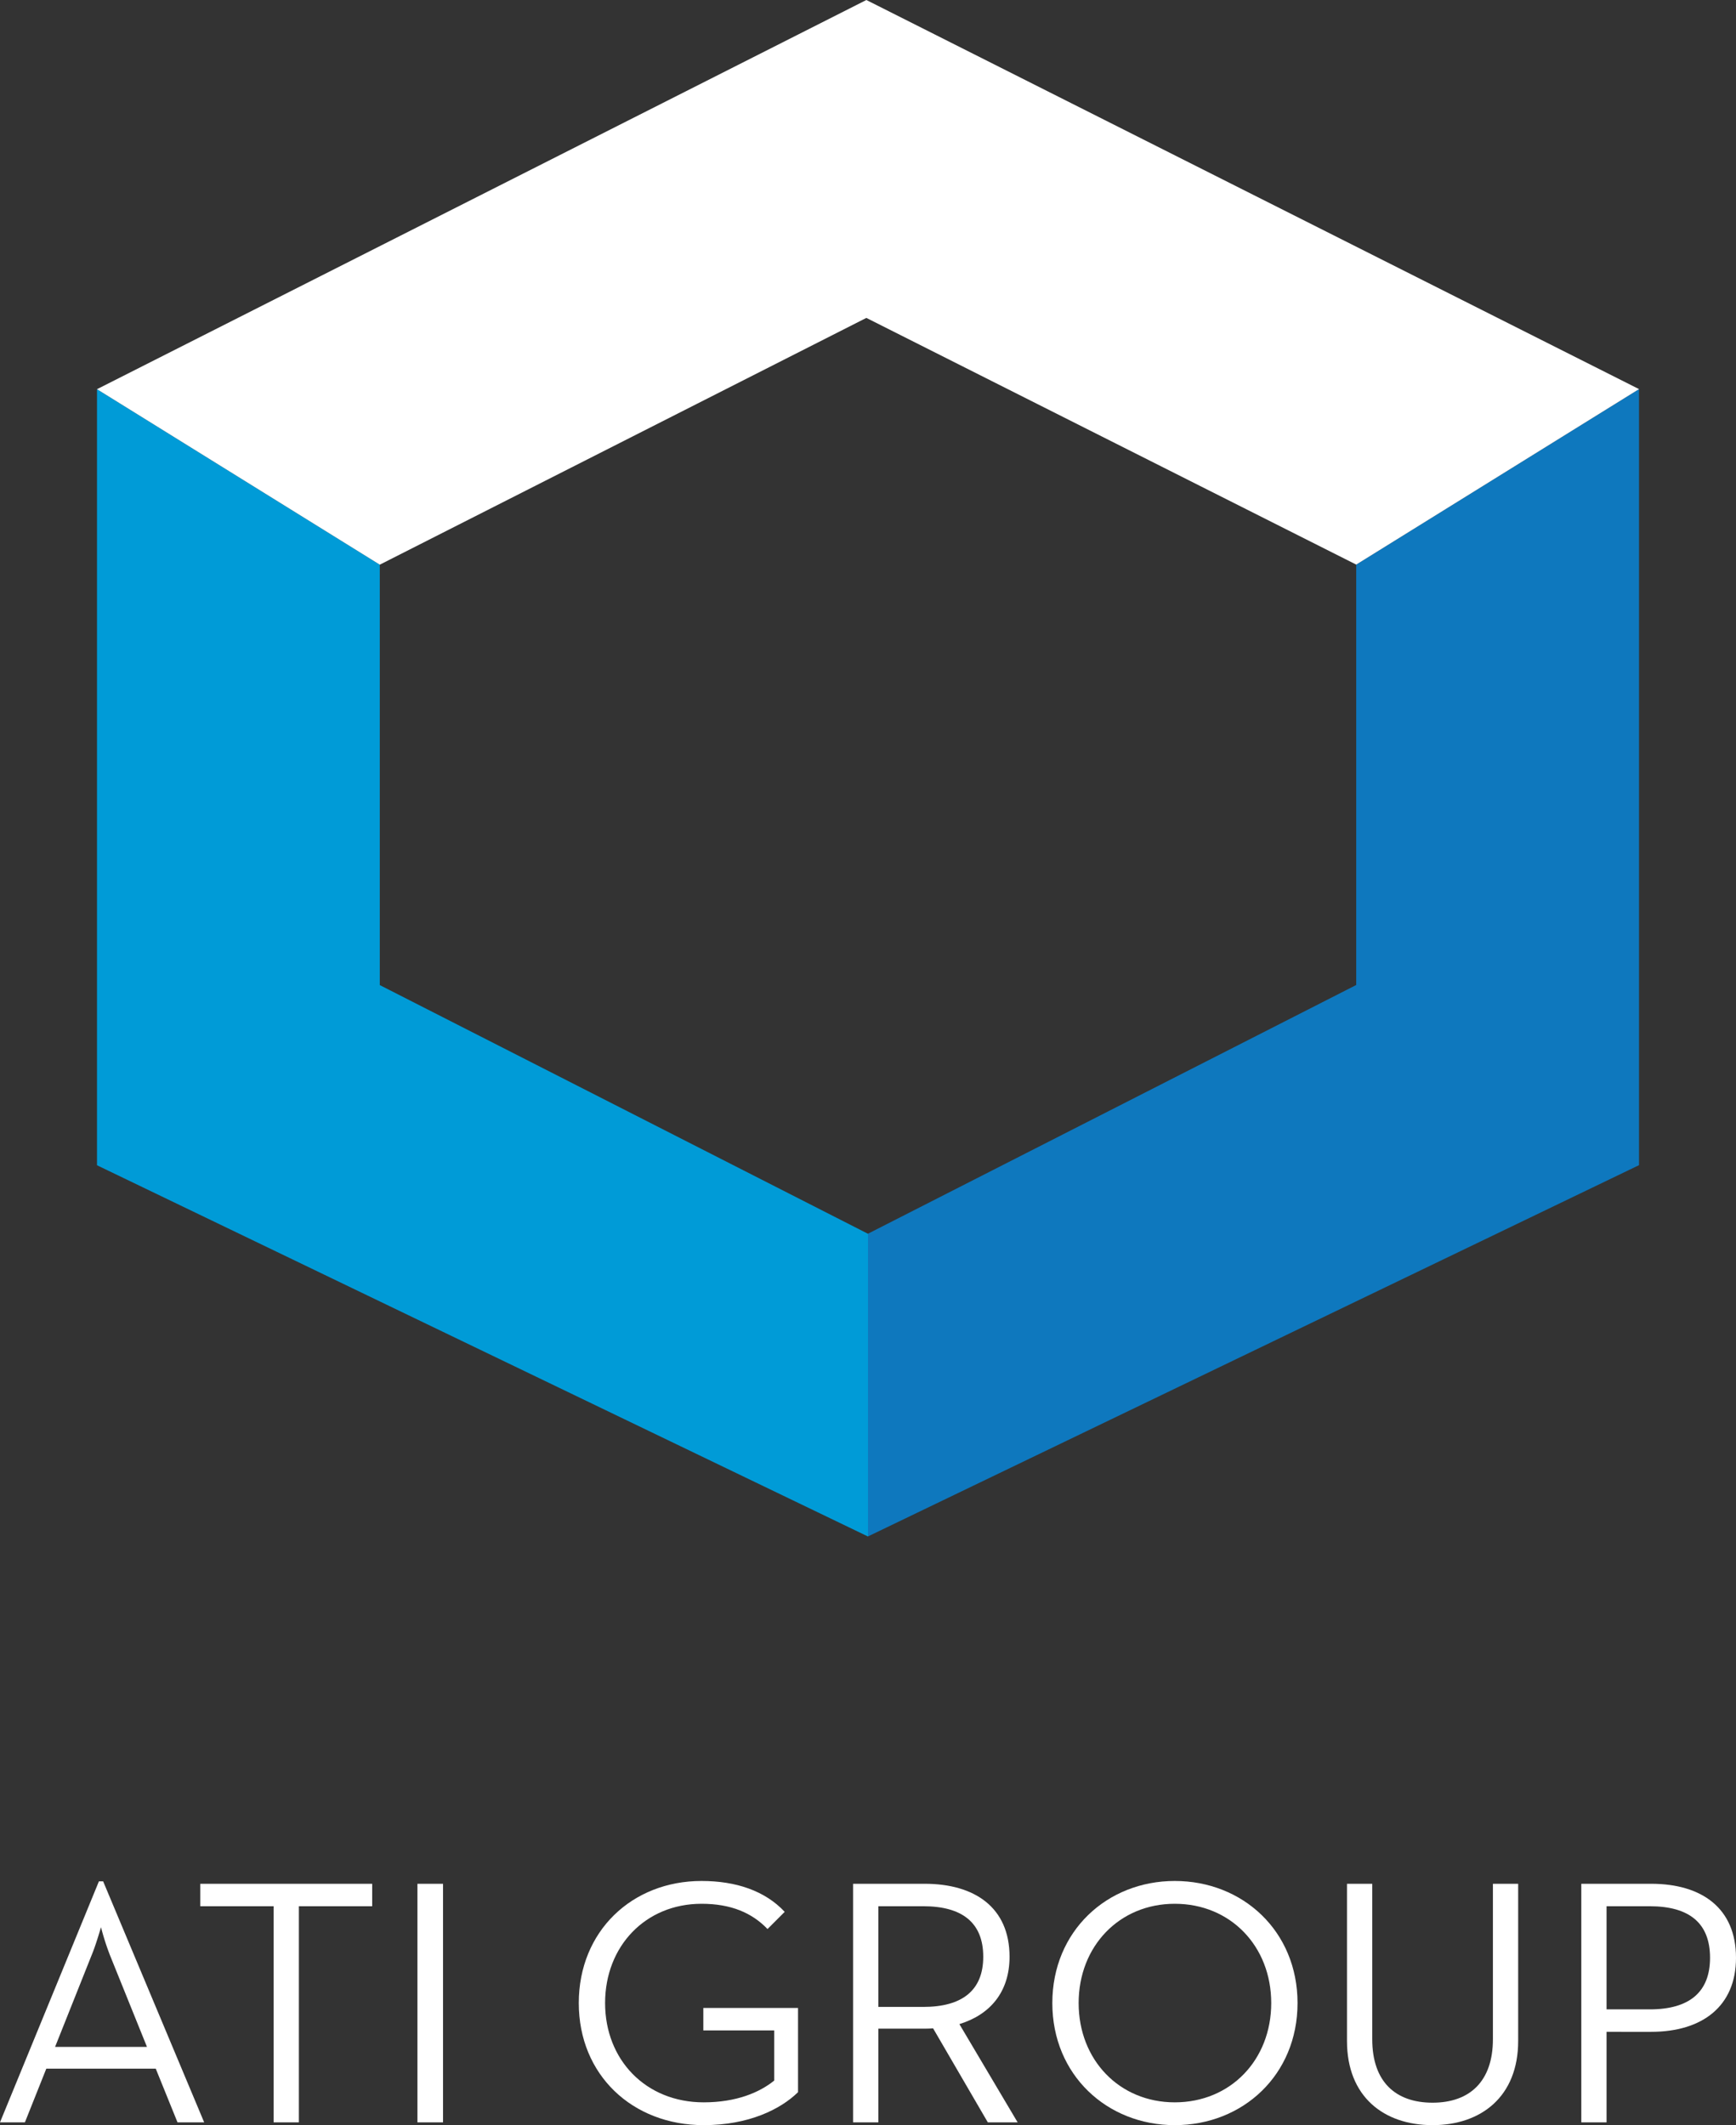
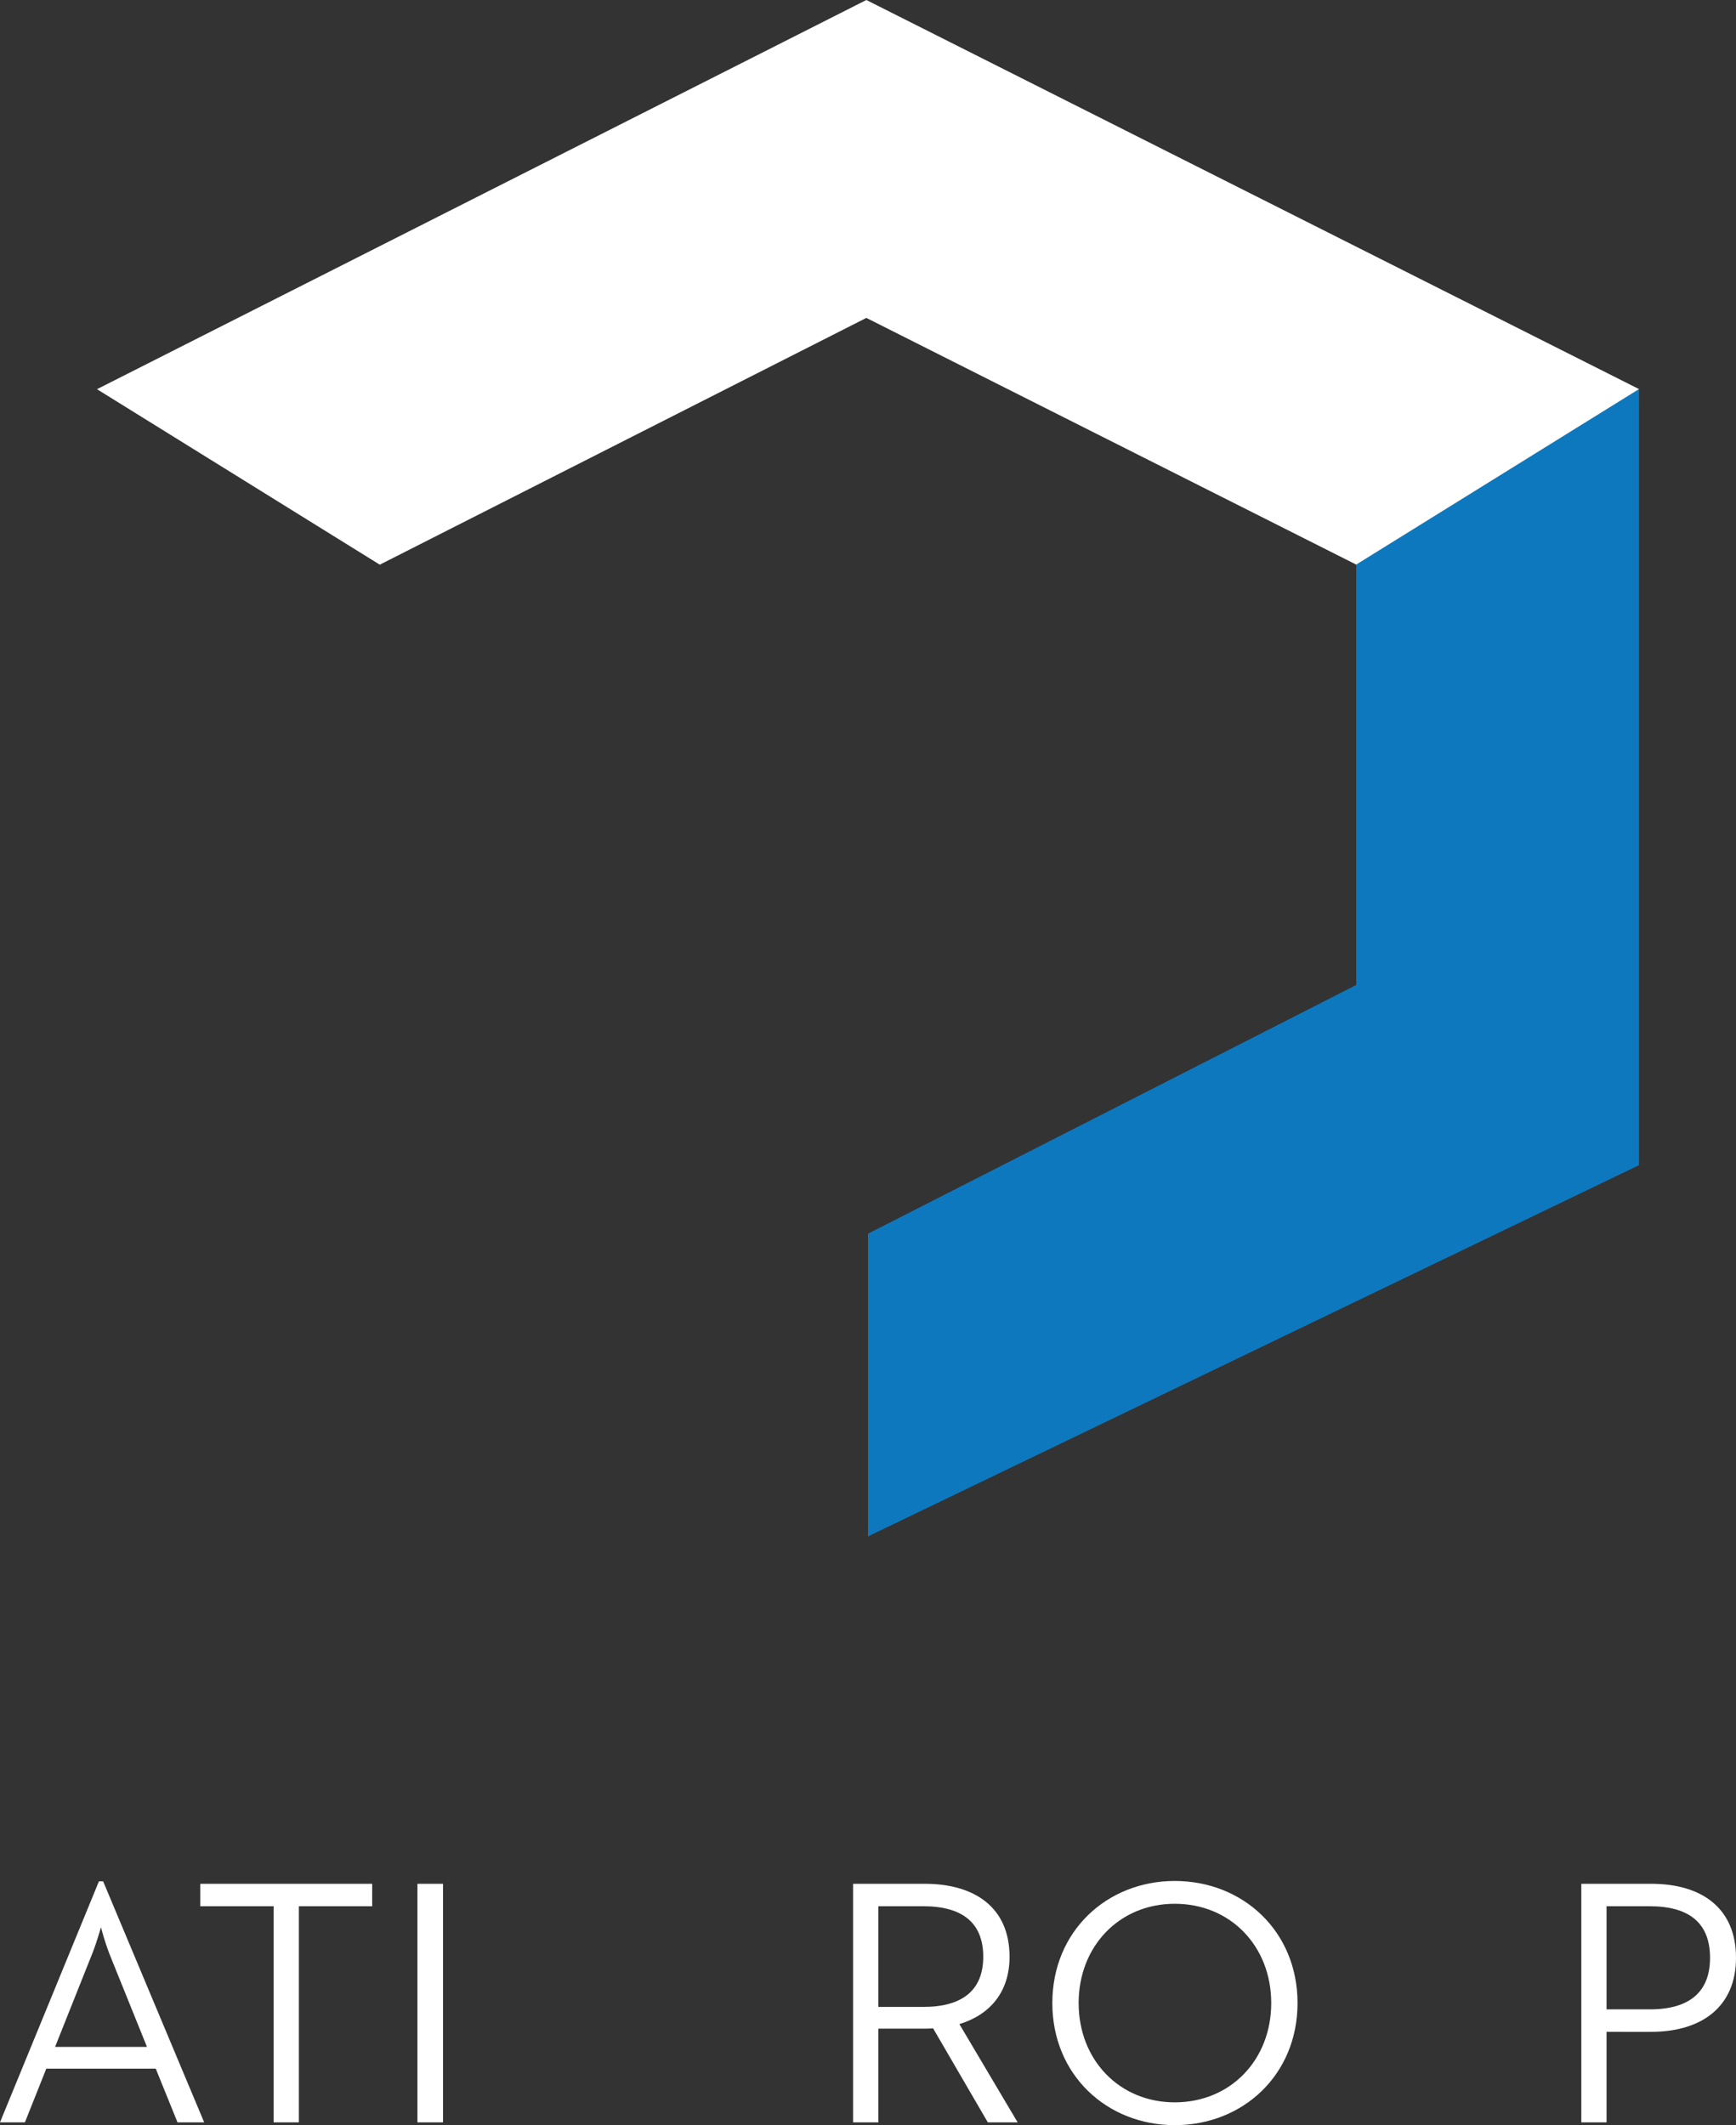
<svg xmlns="http://www.w3.org/2000/svg" id="Layer_1" data-name="Layer 1" viewBox="0 0 494.901 605.8">
  <rect x="0" y="0" width="494.901" height="605.8" fill="#333333" stroke="none" />
  <defs>
    <style>.cls-1{fill:#0e78be;}.cls-2{fill:#009bd7;}.cls-3{fill:#fff;}</style>
  </defs>
  <title>ati-group-logo-reversed</title>
  <polygon class="cls-1" points="386.632 160.943 386.632 280.786 247.451 351.682 247.451 437.974 467.252 332.144 467.252 110.919 386.632 160.943" />
-   <polygon class="cls-2" points="108.27 160.969 108.27 280.812 247.451 351.708 247.451 438 27.65 332.17 27.65 110.945 108.27 160.969" />
  <polygon class="cls-3" points="27.65 110.945 108.27 160.969 246.981 90.622 386.632 160.943 467.252 110.919 246.981 0 27.65 110.945" />
-   <path class="cls-3" d="M28.202,536.296h1.2L58.204,605H50.603l-6.2-15.301H13.201L7.101,605H0ZM41.902,583.499,31.402,557.497a69.099,69.099,0,0,1-2.6-8.101c-.1.2-1.4,4.9-2.7,8.001L15.701,583.499Z" />
+   <path class="cls-3" d="M28.202,536.296h1.2L58.204,605H50.603l-6.2-15.301H13.201L7.101,605H0ZM41.902,583.499,31.402,557.497a69.099,69.099,0,0,1-2.6-8.101c-.1.2-1.4,4.9-2.7,8.001L15.701,583.499" />
  <path class="cls-3" d="M78.002,543.396H57.101v-6.4H106.104v6.4H85.203V605h-7.2Z" />
  <path class="cls-3" d="M119.001,536.996h7.301V605H119.001Z" />
-   <path class="cls-3" d="M165.001,570.998c0-20.501,15.201-34.803,35.002-34.803,9.801,0,18.102,2.801,23.701,8.801l-4.9,4.9c-4.399-4.601-10.4-7.2-18.801-7.2-16.001,0-27.502,12.101-27.502,28.302s11.602,28.302,28.103,28.302c9.3,0,15.9-2.801,20.101-6.2V578.799H200.503v-6.4h27.002v24.001c-5,4.9-14.101,9.4-26.901,9.4C180.302,605.8,165.001,591.499,165.001,570.998Z" />
  <path class="cls-3" d="M243.201,536.996h20.401c14.2,0,24.201,6.7,24.201,20.801,0,10.001-5.5,16.501-14.301,19.201L290.104,605h-8.5L266.002,578.198c-1,.101-2.1.101-3.2.101H250.401V605h-7.2Zm20.001,35.102c11.101,0,17.102-4.7,17.102-14.301,0-9.801-6.101-14.4-17.102-14.4H250.401v28.701Z" />
  <path class="cls-3" d="M300,570.998c0-20.501,15.601-34.803,34.902-34.803,19.401,0,35.002,14.302,35.002,34.803s-15.601,34.802-35.002,34.802C315.601,605.8,300,591.499,300,570.998Zm62.403,0c0-16.201-11.601-28.302-27.501-28.302-15.801,0-27.402,12.101-27.402,28.302s11.602,28.302,27.402,28.302C350.803,599.3,362.403,587.199,362.403,570.998Z" />
-   <path class="cls-3" d="M383.999,581.799V536.996h7.201v44.303c0,12.101,6.6,18.101,17.2,18.101,10.501,0,17.201-6,17.201-18.101V536.996h7.201v44.803c0,15.9-10.601,24.001-24.402,24.001C394.5,605.8,383.999,597.699,383.999,581.799Z" />
  <path class="cls-3" d="M450.799,536.996H470.7c14.501,0,24.201,7,24.201,21.101,0,13.802-9.601,21.102-24.201,21.102H457.999V605h-7.2Zm19.501,35.802c11.4,0,17.201-5,17.201-14.701,0-9.8-5.801-14.7-17.201-14.7H457.999v29.401Z" />
</svg>